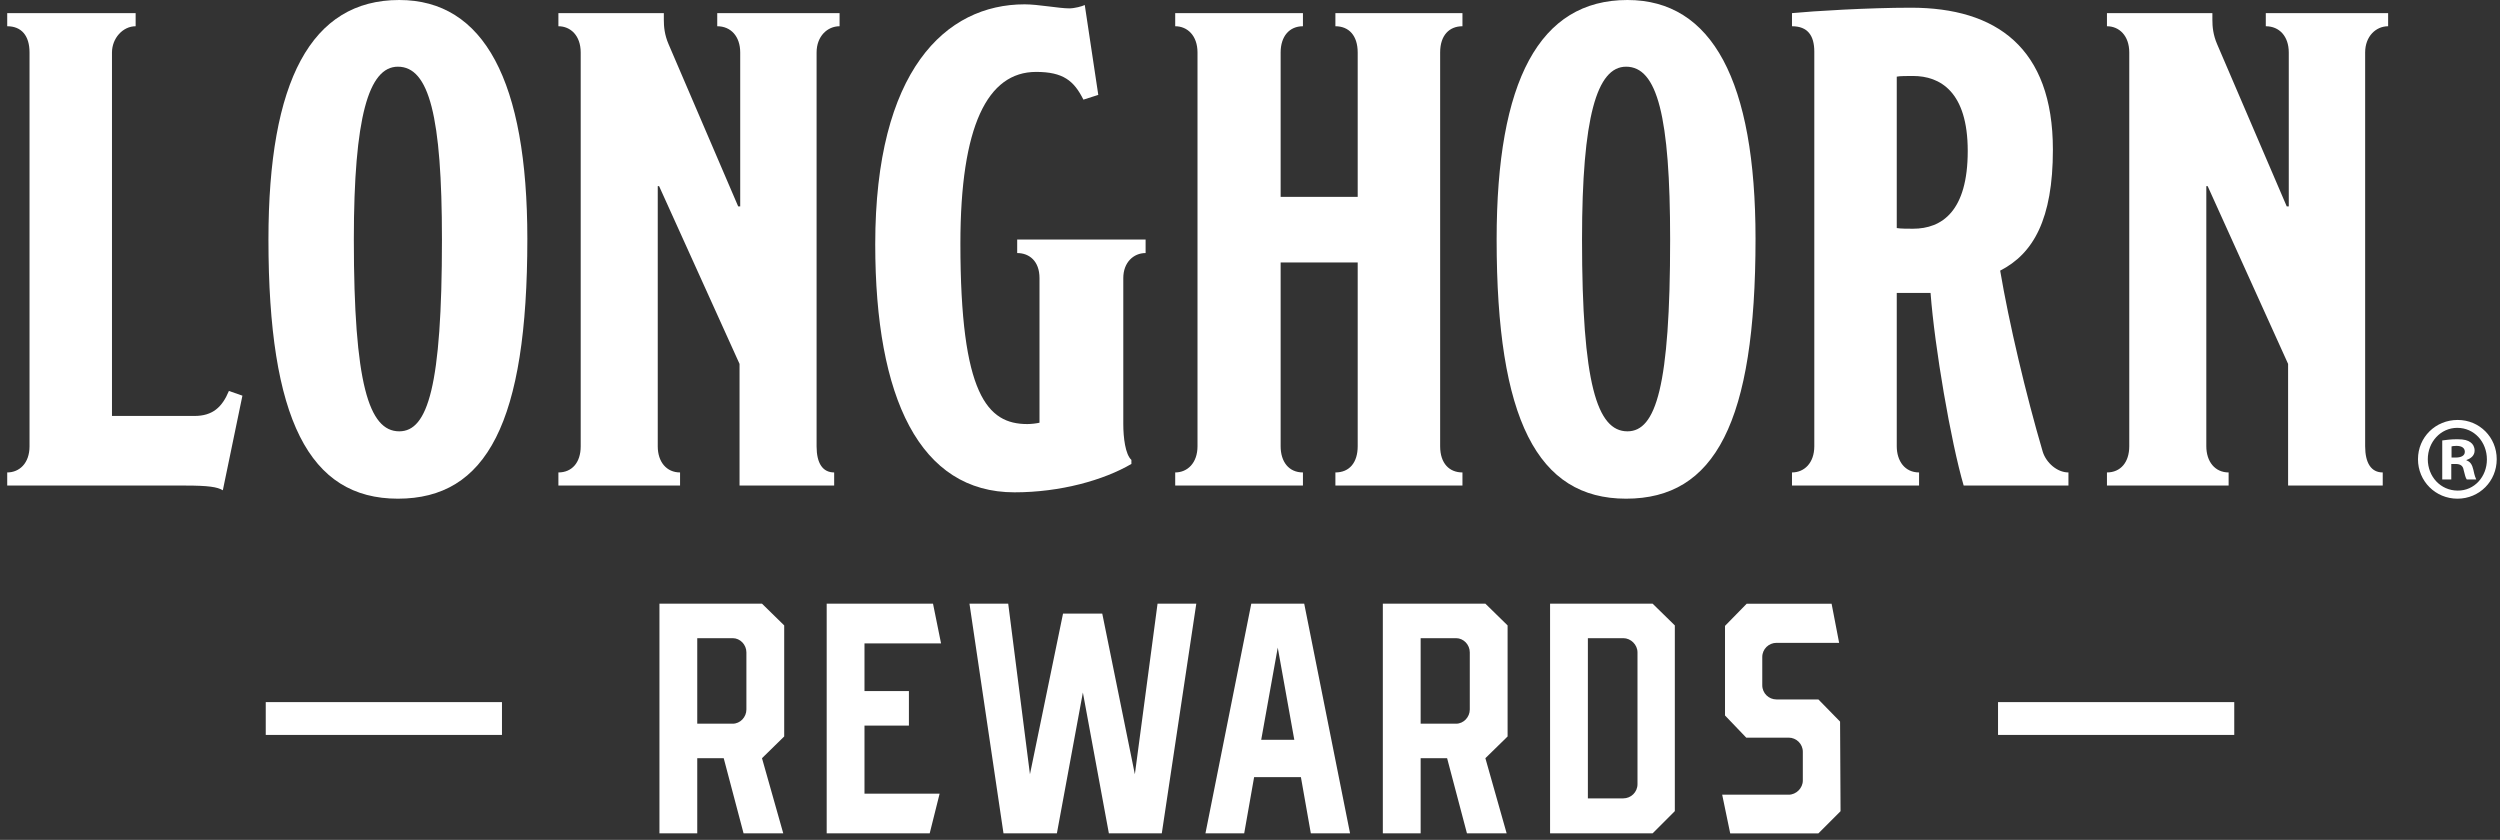
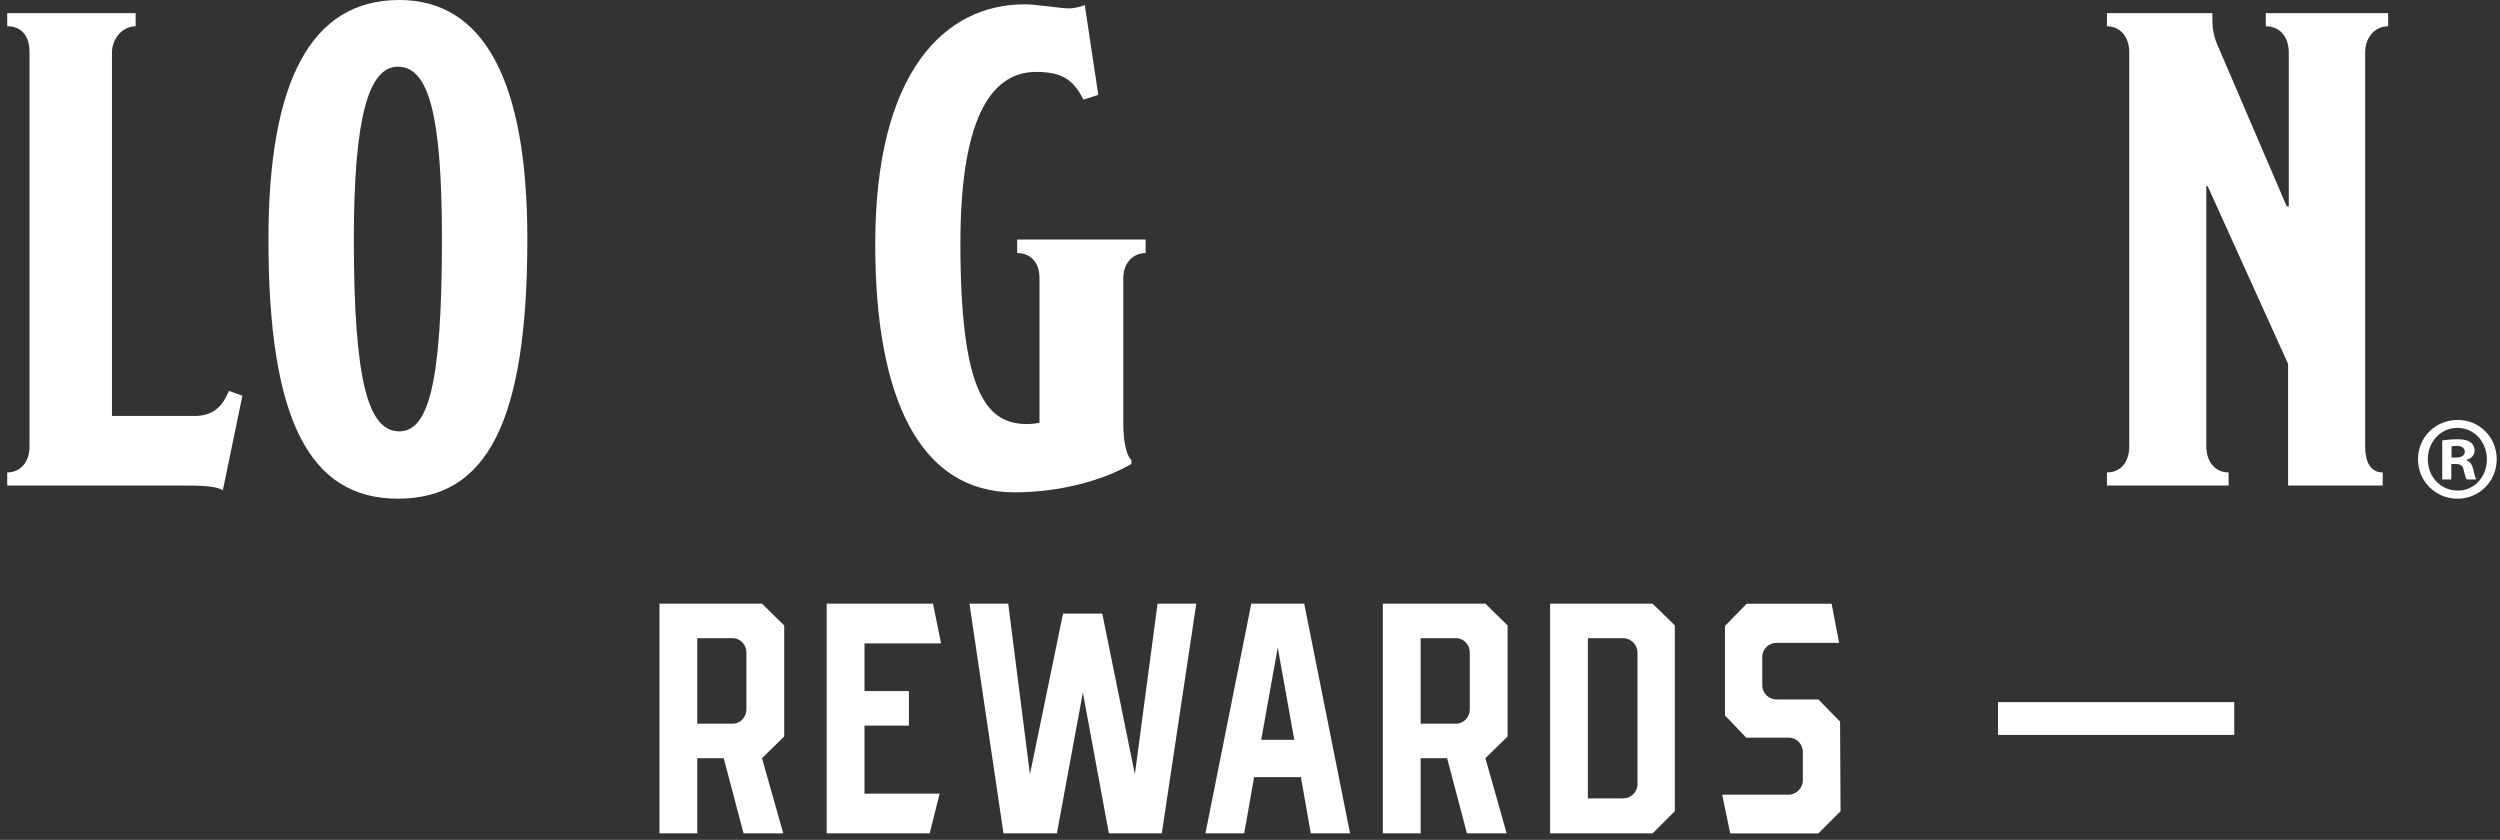
<svg xmlns="http://www.w3.org/2000/svg" width="381" height="128" viewBox="0 0 381 128" fill="none">
  <rect x="0" y="0" width="381" height="128" fill="#333333" stroke="none" />
  <path d="M33.959 74.72C33.136 74.206 31.693 74 28.293 74H1.1V72C2.954 72 4.5 70.6 4.5 68.024V8C4.5 5.424 3.263 4 1.1 4V2H20.671V4C18.714 4 17.065 5.837 17.065 8V63.391H29.633C32.413 63.391 33.855 62.052 34.886 59.579L36.945 60.299L33.959 74.72Z" fill="white" />
  <path d="M60.639 76C47.11 76 40.911 63.874 40.911 36.503C40.911 12.333 47.418 0 60.846 0C73.756 0 80.367 12.333 80.367 36.399C80.367 64.392 74.17 76 60.639 76H60.639ZM60.639 10.164C56.197 10.164 53.925 17.807 53.925 36.503C53.925 58.4 56.197 65.735 60.846 65.735C65.184 65.735 67.353 58.918 67.353 36.503C67.353 17.704 65.391 10.164 60.639 10.164H60.639Z" fill="white" />
-   <path d="M124.448 8V68.024C124.448 70.6 125.375 72 127.127 72V74H112.706V55.459L100.448 28.37H100.241V68.024C100.241 70.394 101.581 72 103.641 72V74H85.1V72C87.16 72 88.499 70.497 88.499 68.024V8C88.499 5.424 86.953 4 85.1 4V2H101.168V3.03C101.168 4.06 101.271 5.296 101.891 6.736L112.5 31.459H112.809V8C112.809 5.527 111.366 4 109.307 4V2H127.951V4C126.098 4 124.448 5.527 124.448 8Z" fill="white" />
  <path d="M171.19 42.378V64.628C171.19 66.687 171.5 69.261 172.426 70.087V70.704C168.204 73.176 161.611 75.03 154.606 75.03C140.185 75.03 133.386 60.712 133.386 37.225C133.386 10.755 144.1 0.66 156.152 0.66C158.212 0.66 161.405 1.277 162.948 1.277C163.774 1.277 164.907 0.967 165.318 0.763L167.378 14.462L165.111 15.185C163.671 12.299 162.022 10.959 157.902 10.959C150.486 10.959 146.364 19.201 146.364 37.125C146.364 60.198 150.486 64.627 156.563 64.627C157.182 64.627 158.006 64.524 158.419 64.421V42.377C158.419 39.801 156.872 38.565 155.019 38.565V36.505H174.59V38.565C172.734 38.565 171.19 40.008 171.19 42.377L171.19 42.378Z" fill="white" />
-   <path d="M203.514 74V72C205.677 72 206.913 70.473 206.913 68V40H195.169V68C195.169 70.37 196.405 72 198.568 72V74H179.101V72C180.954 72 182.5 70.576 182.5 68V8C182.5 5.424 180.954 4 179.101 4V2H198.568V4C196.508 4 195.169 5.527 195.169 8V30H206.913V8C206.913 5.424 205.573 4 203.514 4V2H222.878V4C220.921 4 219.478 5.323 219.478 8V68C219.478 70.679 220.921 72 222.878 72V74H203.514Z" fill="white" />
-   <path d="M247.815 76C234.286 76 228.087 63.874 228.087 36.503C228.087 12.333 234.594 0 248.022 0C260.932 0 267.543 12.333 267.543 36.399C267.543 64.392 261.346 76 247.815 76H247.815ZM247.815 10.164C243.373 10.164 241.101 17.807 241.101 36.503C241.101 58.4 243.373 65.735 248.022 65.735C252.36 65.735 254.529 58.918 254.529 36.503C254.529 17.704 252.567 10.164 247.815 10.164V10.164Z" fill="white" />
-   <path d="M299.264 74C297.307 67.304 294.834 52.883 294.217 44.644H289.065V68C289.065 70.266 290.302 72 292.465 72V74H273.1V72C274.954 72 276.5 70.576 276.5 68V7.869C276.5 5.397 275.47 4 273.1 4V2C276.293 1.69 284.739 1.174 291.228 1.174C304.209 1.174 312.861 7.253 312.861 22.807C312.861 33.416 309.872 38.668 304.826 41.244C306.166 49.176 308.739 60.095 311.315 68.85C311.831 70.497 313.478 72 315.231 72V74H299.264V74ZM291.538 11.579C290.715 11.579 289.478 11.579 289.065 11.682V34.755C289.581 34.858 290.818 34.858 291.538 34.858C295.967 34.858 299.883 32.179 299.883 23.011C299.883 13.948 295.658 11.579 291.538 11.579Z" fill="white" />
  <path d="M360.448 8V68C360.448 70.576 361.375 72 363.128 72V74H348.706V55.459L336.448 28.37H336.242V68C336.242 70.37 337.581 72 339.641 72V74H321.1V72C323.16 72 324.5 70.473 324.5 68V8C324.5 5.424 322.953 4 321.1 4V2H337.168V3.03C337.168 4.06 337.271 5.296 337.891 6.736L348.5 31.459H348.809V8C348.809 5.527 347.366 4 345.307 4V2H363.951V4C362.098 4 360.449 5.527 360.448 8Z" fill="white" />
  <path d="M374.555 64C371.171 64 368.5 66.631 368.5 69.984C368.5 73.337 371.171 76 374.516 76C377.868 76 380.5 73.337 380.5 69.984C380.5 66.631 377.868 64 374.555 64ZM374.555 74.765C371.955 74.765 369.996 72.647 369.996 69.984C369.996 67.361 371.955 65.204 374.484 65.204C377.085 65.204 379.004 67.361 379.004 70.024C379.004 72.647 377.085 74.797 374.555 74.765H374.555ZM376.947 71.618C376.763 70.821 376.477 70.351 375.895 70.168V70.096C376.58 69.873 377.13 69.403 377.13 68.677C377.13 68.103 376.875 67.665 376.509 67.41C376.11 67.123 375.608 66.94 374.484 66.94C373.504 66.94 372.739 67.051 372.197 67.123V73.068H373.576V70.71H374.229C374.987 70.71 375.353 70.996 375.457 71.618C375.64 72.343 375.752 72.845 375.935 73.068H377.377C377.274 72.845 377.131 72.519 376.947 71.618H376.947ZM374.261 69.729H373.615V68.032C373.759 67.992 374.014 67.952 374.373 67.952C375.241 67.952 375.64 68.319 375.64 68.861C375.64 69.474 375.026 69.729 374.261 69.729L374.261 69.729Z" fill="white" />
-   <path d="M40.5 112.002V107.002H76.5V112.002H40.5Z" fill="white" />
  <g clip-path="url(#clip0_3249_11501)">
    <path d="M119.512 95.313L116.128 92H100.5V127H106.261V115.549H110.294L113.319 127H119.368L116.128 115.549L119.512 112.237V95.313ZM106.261 97.257H111.663C112.815 97.257 113.751 98.265 113.751 99.418V108.132C113.751 109.284 112.815 110.292 111.663 110.292H106.261V97.257Z" fill="white" />
    <path d="M131.748 110.58H138.518V105.323H131.748V98.049H143.415L142.191 92H125.987V127H141.686L143.199 120.951H131.748V110.58Z" fill="white" />
    <path d="M176.41 92L172.953 117.998L167.984 93.512H162.006L156.965 117.998L153.652 92H147.747L152.932 127H161.07L165.031 105.539L168.992 127H177.058L182.315 92H176.41Z" fill="white" />
    <path d="M198.762 92H190.696L183.711 127H189.616L191.128 118.43H198.258L199.77 127H205.748L198.762 92ZM197.25 112.741H192.209L194.729 98.698L197.25 112.741Z" fill="white" />
    <path d="M229.757 95.313L226.372 92H210.744V127H216.506V115.549H220.539L223.563 127H229.613L226.372 115.549L229.757 112.237V95.313ZM216.506 97.257H221.907C223.059 97.257 223.995 98.265 223.995 99.418V108.132C223.995 109.284 223.059 110.292 221.907 110.292H216.506V97.257Z" fill="white" />
    <path d="M255.244 95.313L251.859 92H236.231V127H251.859L255.244 123.615V95.313ZM249.554 119.51C249.554 120.735 248.546 121.671 247.394 121.671H241.993V97.257H247.394C248.546 97.257 249.554 98.265 249.554 99.418V119.51Z" fill="white" />
    <path d="M270.726 106.594C269.576 106.594 268.57 105.66 268.57 104.438V100.126C268.57 98.904 269.576 97.97 270.726 97.97H280.284L279.134 92.005H266.198L262.892 95.383V109.038L266.126 112.416H272.594C273.744 112.416 274.75 113.35 274.75 114.572V118.956C274.75 120.105 273.744 121.112 272.594 121.112H262.461L263.683 127.005H277.122L280.5 123.627L280.428 109.972L277.122 106.594H270.726Z" fill="white" />
  </g>
  <path d="M304.5 112.002V107.002H340.5V112.002H304.5Z" fill="white" />
  <defs>
    <clipPath id="clip0_3249_11501">
      <rect width="180" height="35.005" fill="white" transform="translate(100.5 92)" />
    </clipPath>
  </defs>
</svg>